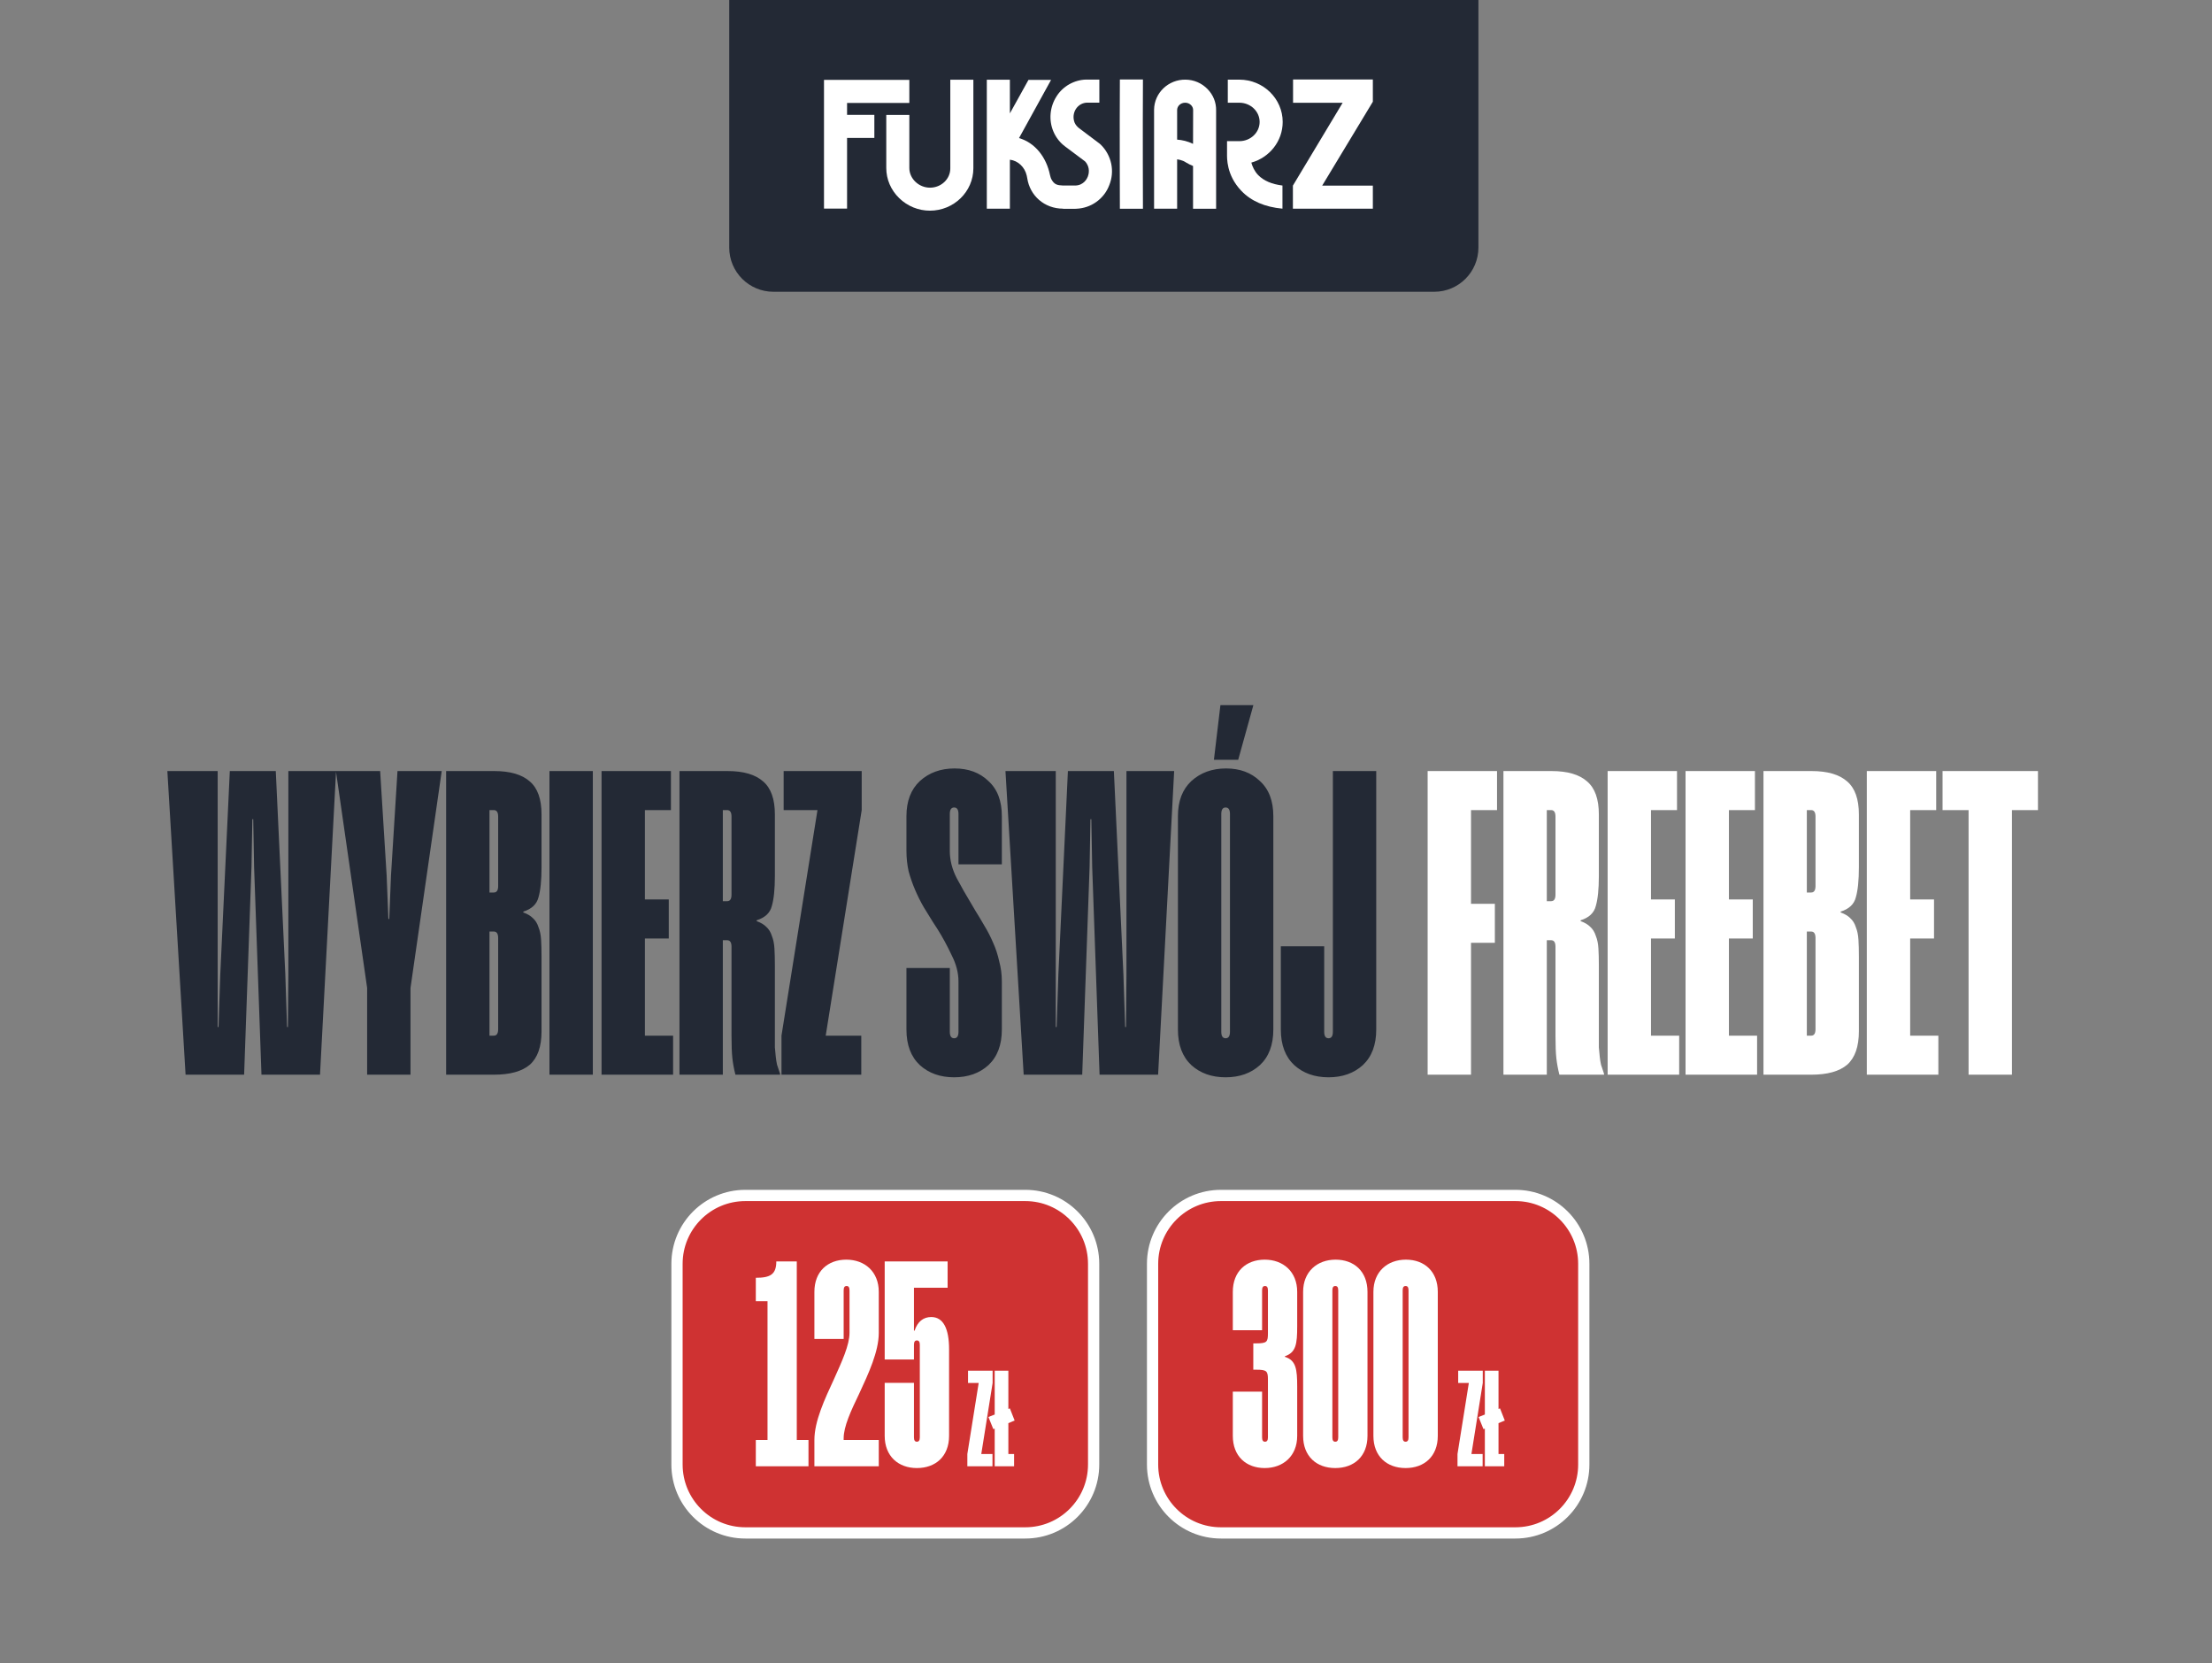
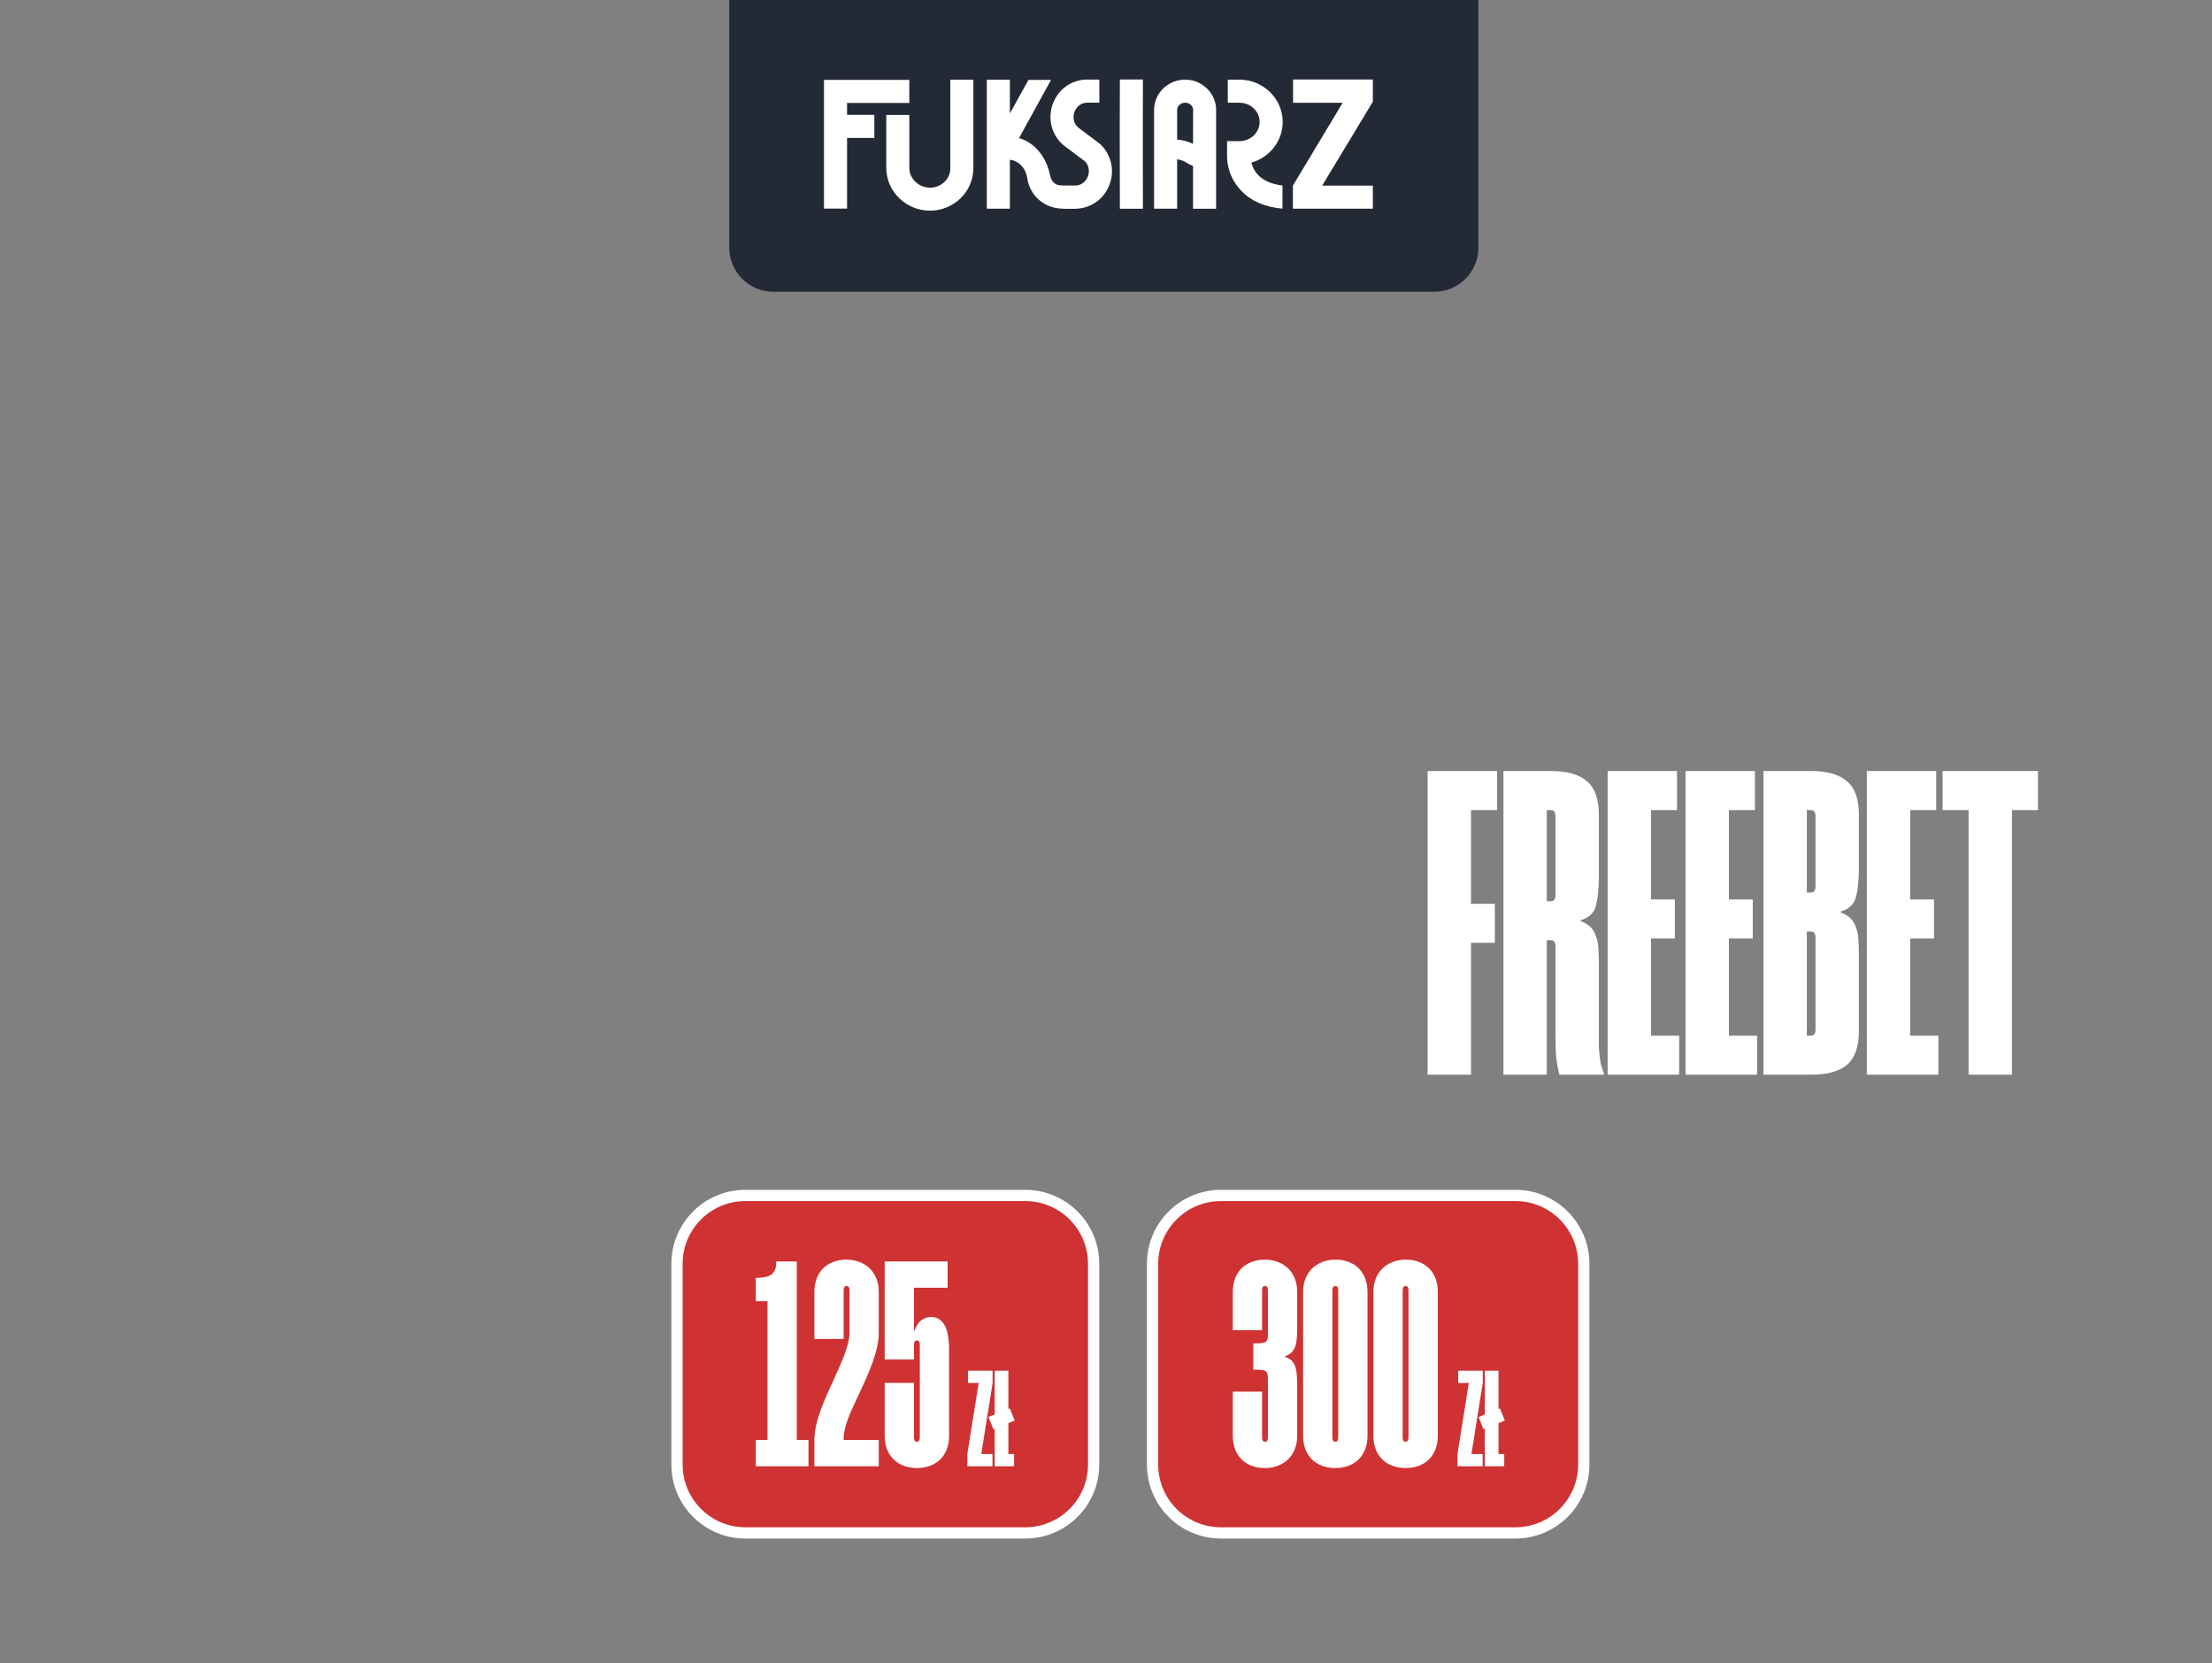
<svg xmlns="http://www.w3.org/2000/svg" width="455" height="342" viewBox="0 0 455 342" fill="none">
  <rect x="0" y="0" width="455" height="342" fill="#808080" stroke="none" />
-   <path d="M65.825 221H53.783L52.266 178.272L52.088 168.46H51.91L51.731 178.272L50.215 221H38.172L34.426 158.559H44.773L44.773 211.188H44.952L45.309 200.394L47.271 158.559H56.727L58.689 200.394L59.046 211.188H59.224L59.313 200.394L59.313 158.559H69.126L65.825 221ZM84.439 203.16V221H75.519V203.16L69.096 158.559H78.195L79.533 180.056L79.89 188.976H80.068L80.425 180.056L81.763 158.559H90.862L84.439 203.16ZM111.391 178.361C111.391 181.037 111.182 183.089 110.766 184.516C110.409 185.944 109.369 186.925 107.644 187.46V187.638C108.477 187.936 109.131 188.322 109.607 188.798C110.142 189.274 110.528 189.898 110.766 190.671C111.064 191.385 111.242 192.247 111.301 193.258C111.361 194.21 111.391 195.369 111.391 196.737L111.391 212.08C111.391 215.232 110.588 217.521 108.982 218.948C107.376 220.316 104.909 221 101.578 221H91.766L91.766 158.559H101.668C104.938 158.559 107.376 159.272 108.982 160.699C110.588 162.067 111.391 164.327 111.391 167.479V178.361ZM102.47 167.925C102.47 167.033 102.173 166.587 101.578 166.587H100.686V183.535H101.578C102.173 183.535 102.47 183.089 102.47 182.197V167.925ZM102.47 192.901C102.47 192.009 102.173 191.563 101.578 191.563H100.686L100.686 212.972H101.578C102.173 212.972 102.47 212.526 102.47 211.634L102.47 192.901ZM121.942 221H113.021L113.021 158.559H121.942L121.942 221ZM123.736 158.559H138.008V166.587H132.656V184.962L137.562 184.962V192.991H132.656V212.972H138.454V221H123.736L123.736 158.559ZM150.469 194.685C150.469 193.793 150.171 193.347 149.577 193.347H148.685V221L139.764 221L139.764 158.559H149.666C152.937 158.559 155.375 159.272 156.98 160.699C158.586 162.067 159.389 164.327 159.389 167.479V180.145C159.389 182.822 159.181 184.873 158.765 186.3C158.408 187.728 157.367 188.709 155.642 189.244V189.422C156.475 189.72 157.129 190.106 157.605 190.582C158.14 191.058 158.527 191.682 158.765 192.455C159.062 193.169 159.24 194.031 159.3 195.042C159.359 195.994 159.389 197.153 159.389 198.521V212.793C159.389 213.804 159.389 214.667 159.389 215.38C159.448 216.034 159.508 216.659 159.567 217.254C159.627 217.848 159.716 218.413 159.835 218.948C160.013 219.484 160.221 220.108 160.459 220.822V221H151.272C150.974 219.811 150.766 218.681 150.647 217.61C150.528 216.54 150.469 214.994 150.469 212.972V194.685ZM150.469 167.925C150.469 167.033 150.171 166.587 149.577 166.587H148.685V185.319H149.577C150.171 185.319 150.469 184.873 150.469 183.981V167.925ZM177.25 166.587L169.846 212.972H177.161V221H160.748V212.972L168.152 166.587H161.194V158.559H177.25V166.587ZM206.076 211.723C206.076 214.875 205.155 217.313 203.311 219.038C201.468 220.703 199.119 221.535 196.264 221.535C193.41 221.535 191.061 220.703 189.217 219.038C187.374 217.313 186.452 214.875 186.452 211.723V199.056H195.372V212.169C195.372 213.061 195.67 213.507 196.264 213.507C196.859 213.507 197.156 213.061 197.156 212.169V201.822C197.156 200.038 196.681 198.224 195.729 196.38C194.837 194.477 193.886 192.723 192.875 191.117L191.893 189.601C191.299 188.649 190.674 187.638 190.02 186.568C189.366 185.438 188.771 184.249 188.236 183C187.701 181.751 187.255 180.473 186.898 179.164C186.601 177.796 186.452 176.399 186.452 174.972V167.836C186.452 164.743 187.374 162.335 189.217 160.61C191.12 158.886 193.499 158.023 196.353 158.023C199.208 158.023 201.527 158.886 203.311 160.61C205.155 162.275 206.076 164.684 206.076 167.836V177.737H197.156V167.39C197.156 166.498 196.859 166.052 196.264 166.052C195.67 166.052 195.372 166.498 195.372 167.39V174.972C195.372 176.875 195.848 178.748 196.799 180.591C197.751 182.376 198.732 184.1 199.743 185.765L200.635 187.282C201.23 188.233 201.854 189.274 202.508 190.404C203.163 191.474 203.757 192.634 204.292 193.883C204.828 195.072 205.244 196.351 205.541 197.718C205.898 199.027 206.076 200.394 206.076 201.822V211.723ZM238.218 221H226.176L224.66 178.272L224.481 168.46H224.303L224.125 178.272L222.608 221H210.566L206.819 158.559H217.167V211.188H217.345L217.702 200.394L219.664 158.559H229.12L231.082 200.394L231.439 211.188H231.618L231.707 200.394V158.559H241.519L238.218 221ZM242.295 167.836C242.295 164.743 243.216 162.335 245.06 160.61C246.963 158.886 249.342 158.023 252.196 158.023C255.05 158.023 257.37 158.886 259.154 160.61C260.997 162.275 261.919 164.684 261.919 167.836V211.723C261.919 214.875 260.997 217.313 259.154 219.038C257.31 220.703 254.961 221.535 252.107 221.535C249.252 221.535 246.903 220.703 245.06 219.038C243.216 217.313 242.295 214.875 242.295 211.723V167.836ZM252.107 213.507C252.701 213.507 252.999 213.061 252.999 212.169V167.39C252.999 166.498 252.701 166.052 252.107 166.052C251.512 166.052 251.215 166.498 251.215 167.39V212.169C251.215 213.061 251.512 213.507 252.107 213.507ZM249.698 156.239L251.036 145H257.816L254.694 156.239H249.698ZM283.087 211.723C283.087 214.875 282.165 217.313 280.322 219.038C278.478 220.703 276.129 221.535 273.275 221.535C270.42 221.535 268.071 220.703 266.228 219.038C264.384 217.313 263.463 214.875 263.463 211.723V194.596H272.383V212.169C272.383 213.061 272.68 213.507 273.275 213.507C273.87 213.507 274.167 213.061 274.167 212.169V158.559H283.087V211.723Z" fill="#232935" />
  <path d="M307.933 166.587H302.58V185.854H307.487V193.883H302.58V221H293.66V158.559H307.933V166.587ZM319.957 194.685C319.957 193.793 319.66 193.347 319.065 193.347H318.173V221H309.253V158.559H319.155C322.425 158.559 324.864 159.272 326.469 160.699C328.075 162.067 328.878 164.327 328.878 167.479V180.145C328.878 182.822 328.669 184.873 328.253 186.3C327.896 187.728 326.856 188.709 325.131 189.244V189.422C325.964 189.72 326.618 190.106 327.094 190.582C327.629 191.058 328.015 191.682 328.253 192.455C328.551 193.169 328.729 194.031 328.788 195.042C328.848 195.994 328.878 197.153 328.878 198.521V212.793C328.878 213.804 328.878 214.667 328.878 215.38C328.937 216.034 328.997 216.659 329.056 217.254C329.115 217.848 329.205 218.413 329.324 218.948C329.502 219.484 329.71 220.108 329.948 220.822V221H320.76C320.463 219.811 320.255 218.681 320.136 217.61C320.017 216.54 319.957 214.994 319.957 212.972V194.685ZM319.957 167.925C319.957 167.033 319.66 166.587 319.065 166.587H318.173V185.319H319.065C319.66 185.319 319.957 184.873 319.957 183.981V167.925ZM330.683 158.559H344.955V166.587H339.603V184.962H344.509V192.991H339.603V212.972H345.401V221H330.683V158.559ZM346.711 158.559H360.983V166.587H355.631V184.962H360.537V192.991H355.631V212.972H361.429V221H346.711V158.559ZM382.364 178.361C382.364 181.037 382.156 183.089 381.74 184.516C381.383 185.944 380.342 186.925 378.617 187.46V187.638C379.45 187.936 380.104 188.322 380.58 188.798C381.115 189.274 381.502 189.898 381.74 190.671C382.037 191.385 382.215 192.247 382.275 193.258C382.334 194.21 382.364 195.369 382.364 196.737V212.08C382.364 215.232 381.561 217.521 379.956 218.948C378.35 220.316 375.882 221 372.552 221H362.74L362.74 158.559H372.641C375.912 158.559 378.35 159.272 379.956 160.699C381.561 162.067 382.364 164.327 382.364 167.479V178.361ZM373.444 167.925C373.444 167.033 373.146 166.587 372.552 166.587H371.66V183.535H372.552C373.146 183.535 373.444 183.089 373.444 182.197V167.925ZM373.444 192.901C373.444 192.009 373.146 191.563 372.552 191.563H371.66V212.972H372.552C373.146 212.972 373.444 212.526 373.444 211.634V192.901ZM383.995 158.559H398.267V166.587H392.915V184.962H397.821V192.991H392.915V212.972H398.713V221H383.995L383.995 158.559ZM419.202 166.587H413.85V221H404.929V166.587H399.577V158.559H419.202V166.587Z" fill="white" />
  <path d="M210.893 245.832H153.314C145.551 245.832 139.257 252.125 139.257 259.889V301.168C139.257 308.932 145.551 315.226 153.314 315.226H210.893C218.66 315.226 224.955 308.93 224.955 301.164V259.894C224.955 252.127 218.66 245.832 210.893 245.832Z" fill="#CF3232" />
  <path d="M210.893 245.832H153.314C145.551 245.832 139.257 252.125 139.257 259.889V301.168C139.257 308.932 145.551 315.226 153.314 315.226H210.893C218.66 315.226 224.955 308.93 224.955 301.164V259.894C224.955 252.127 218.66 245.832 210.893 245.832Z" stroke="white" stroke-width="2.314" />
  <path d="M163.895 259.394V296.112H166.303V301.529H155.468V296.112H157.876V267.581H155.468V262.765C158.478 262.765 159.682 262.043 159.682 259.394H163.895ZM167.518 301.529V296.112C167.518 292.259 169.625 287.745 171.551 283.592C173.176 279.98 174.741 276.609 174.741 274.081V265.353C174.741 264.752 174.561 264.451 174.139 264.451C173.718 264.451 173.538 264.752 173.538 265.353V275.345H167.518V265.654C167.518 261.441 170.287 259.033 174.079 259.033C177.871 259.033 180.761 261.501 180.761 265.654V274.081C180.761 277.934 178.654 282.448 176.728 286.601C175.042 290.092 173.538 293.343 173.538 295.75V296.112H180.761V301.529H167.518ZM187.998 276.549V279.559H181.979V259.394H194.92V264.812H187.998V273.6L188.118 273.66C188.72 271.794 189.924 270.831 191.549 270.831C194.077 270.831 195.221 273.299 195.221 277.452V295.269C195.221 299.482 192.452 301.89 188.6 301.89C184.808 301.89 181.979 299.482 181.979 295.269V284.374H187.998V295.57C187.998 296.172 188.178 296.473 188.6 296.473C189.021 296.473 189.202 296.172 189.202 295.57V276.549C189.202 275.947 189.021 275.646 188.6 275.646C188.178 275.646 187.998 275.947 187.998 276.549Z" fill="white" />
  <path d="M204.176 281.866V284.394L201.845 299.001H204.148V301.529H198.98V299.001L201.311 284.394H199.12V281.866H204.176ZM204.607 281.866H207.416V289.731L207.725 289.619L208.708 292.119L207.416 292.652V299.001H208.595V301.529H204.607V293.776L204.326 293.888L203.314 291.388L204.607 290.883V281.866Z" fill="white" />
  <path d="M311.716 245.832H251.137C243.373 245.832 237.079 252.125 237.079 259.889V301.168C237.079 308.932 243.373 315.226 251.137 315.226H311.716C319.482 315.226 325.778 308.93 325.778 301.164V259.894C325.778 252.127 319.482 245.832 311.716 245.832Z" fill="#CF3232" />
  <path d="M311.716 245.832H251.137C243.373 245.832 237.079 252.125 237.079 259.889V301.168C237.079 308.932 243.373 315.226 251.137 315.226H311.716C319.482 315.226 325.778 308.93 325.778 301.164V259.894C325.778 252.127 319.482 245.832 311.716 245.832Z" stroke="white" stroke-width="2.314" />
  <path d="M259.605 265.353V273.54H253.585V265.654C253.585 261.441 256.354 259.033 260.146 259.033C263.938 259.033 266.828 261.501 266.828 265.654V272.757C266.828 276.369 266.587 278.114 264.3 278.897V279.017C266.587 279.739 266.828 281.545 266.828 285.157V295.269C266.828 299.422 263.938 301.89 260.146 301.89C256.354 301.89 253.585 299.482 253.585 295.269V286.18H259.605V295.57C259.605 296.172 259.785 296.473 260.207 296.473C260.628 296.473 260.809 296.172 260.809 295.57V283.772C260.809 281.966 260.628 281.665 258.401 281.665H257.799V276.248H258.401C260.628 276.248 260.809 275.947 260.809 274.141V265.353C260.809 264.752 260.628 264.451 260.207 264.451C259.785 264.451 259.605 264.752 259.605 265.353ZM281.288 265.654V295.269C281.288 299.482 278.519 301.89 274.667 301.89C270.814 301.89 268.046 299.482 268.046 295.269V265.654C268.046 261.501 270.935 259.033 274.727 259.033C278.519 259.033 281.288 261.441 281.288 265.654ZM275.269 265.353C275.269 264.752 275.088 264.451 274.667 264.451C274.245 264.451 274.065 264.752 274.065 265.353V295.57C274.065 296.172 274.245 296.473 274.667 296.473C275.088 296.473 275.269 296.172 275.269 295.57V265.353ZM295.748 265.654V295.269C295.748 299.482 292.979 301.89 289.127 301.89C285.275 301.89 282.506 299.482 282.506 295.269V265.654C282.506 261.501 285.395 259.033 289.187 259.033C292.979 259.033 295.748 261.441 295.748 265.654ZM289.729 265.353C289.729 264.752 289.548 264.451 289.127 264.451C288.706 264.451 288.525 264.752 288.525 265.353V295.57C288.525 296.172 288.706 296.473 289.127 296.473C289.548 296.473 289.729 296.172 289.729 295.57V265.353Z" fill="white" />
  <path d="M304.999 281.866L304.999 284.394L302.667 299.001H304.971V301.529H299.802V299.001L302.134 284.394H299.943V281.866H304.999ZM305.429 281.866H308.238V289.731L308.547 289.619L309.53 292.119L308.238 292.652V299.001H309.418V301.529H305.429V293.776L305.148 293.888L304.137 291.388L305.429 290.883V281.866Z" fill="white" />
  <path d="M150 0L304.105 0V50.909C304.105 55.93 300.035 60 295.015 60L159.091 60C154.07 60 150 55.93 150 50.909V0Z" fill="#232935" />
  <path d="M191.284 43.321C188.912 43.321 186.683 42.404 184.975 40.76C183.251 39.084 182.303 36.87 182.303 34.546V23.635H187.046V34.546C187.046 36.743 188.991 38.593 191.3 38.593C193.592 38.593 195.474 36.823 195.474 34.641V16.394H200.218V34.625C200.202 39.416 196.201 43.321 191.284 43.321Z" fill="white" />
  <path d="M265.977 16.347V21.138H276.176L265.945 38.167V42.911H282.39V38.167H271.97L282.39 20.916V16.347L265.977 16.347Z" fill="white" />
  <path d="M257.393 33.439C261.125 32.395 263.844 29.043 263.844 25.075C263.844 20.284 259.844 16.378 254.926 16.378H252.554V21.122H254.926C257.219 21.122 259.101 22.892 259.101 25.075C259.101 27.256 257.235 29.027 254.926 29.027H252.396V31.557C252.396 32.443 252.222 35.969 255.322 39.226C257.345 41.361 260.192 42.578 263.797 42.91V38.151C261.615 37.882 259.939 37.171 258.8 36.001C258.025 35.194 257.614 34.23 257.393 33.439Z" fill="white" />
  <path d="M174.238 28.364H179.851V23.621H174.238V21.17L187.045 21.17V16.426L169.494 16.426V42.895H174.238V28.364Z" fill="white" />
  <path d="M230.354 42.926C230.354 42.768 230.291 26.593 230.354 16.347H235.098C235.035 26.577 235.098 42.768 235.098 42.926H230.354Z" fill="white" />
  <path d="M218.67 42.895L218.686 42.911C214.796 42.911 211.839 40.207 211.301 36.65L211.191 36.096C210.795 34.373 209.42 33.044 207.728 32.839V42.911H202.984V16.394H207.728V23.32L211.554 16.426L216.203 16.426L209.61 28.396C212.883 29.344 215.223 32.285 215.982 36.001C215.998 36.065 216.013 36.112 216.029 36.175L216.108 36.46C216.156 36.602 216.203 36.76 216.282 36.887C216.867 37.946 217.452 38.104 218.67 38.152H221.042C221.105 38.152 221.168 38.152 221.216 38.152C222.939 38.088 223.603 36.729 223.761 36.317C223.919 35.906 224.362 34.452 223.192 33.187L219.113 30.135C218.037 29.344 217.199 28.269 216.678 27.036C216.187 25.882 215.998 24.617 216.108 23.367C216.219 22.118 216.63 20.901 217.31 19.841C217.958 18.798 218.86 17.944 219.919 17.343C220.978 16.742 222.18 16.394 223.398 16.363C223.524 16.363 223.635 16.363 223.761 16.363H226.133V21.106H223.761H223.587C223.129 21.122 222.686 21.249 222.291 21.47C221.895 21.691 221.563 22.023 221.31 22.403C221.042 22.814 220.884 23.288 220.836 23.779C220.789 24.269 220.868 24.759 221.042 25.218C221.247 25.676 221.563 26.055 221.959 26.356L226.181 29.534C226.275 29.597 226.354 29.676 226.434 29.756C227.509 30.815 228.252 32.175 228.568 33.645C228.884 35.132 228.742 36.665 228.173 38.073C227.651 39.464 226.718 40.666 225.516 41.52C224.315 42.389 222.876 42.864 221.389 42.927C221.263 42.927 221.152 42.943 221.026 42.943H218.654L218.67 42.895Z" fill="white" />
  <path d="M248.394 18.323C247.192 17.09 245.595 16.394 243.856 16.378C240.33 16.331 237.436 19.098 237.389 22.545V42.911H242.132V32.76C242.575 32.823 243.018 32.934 243.445 33.123C243.619 33.202 243.793 33.297 243.951 33.408C244.425 33.693 244.899 33.93 245.405 34.135V42.927H250.149V22.703C250.181 21.059 249.548 19.509 248.394 18.323ZM245.405 29.581C244.298 29.044 243.192 28.791 242.132 28.712V22.608C242.148 21.786 242.875 21.122 243.777 21.122C243.793 21.122 243.793 21.122 243.808 21.122C244.267 21.122 244.694 21.312 245.01 21.628C245.279 21.913 245.437 22.276 245.421 22.656L245.405 29.581Z" fill="white" />
</svg>